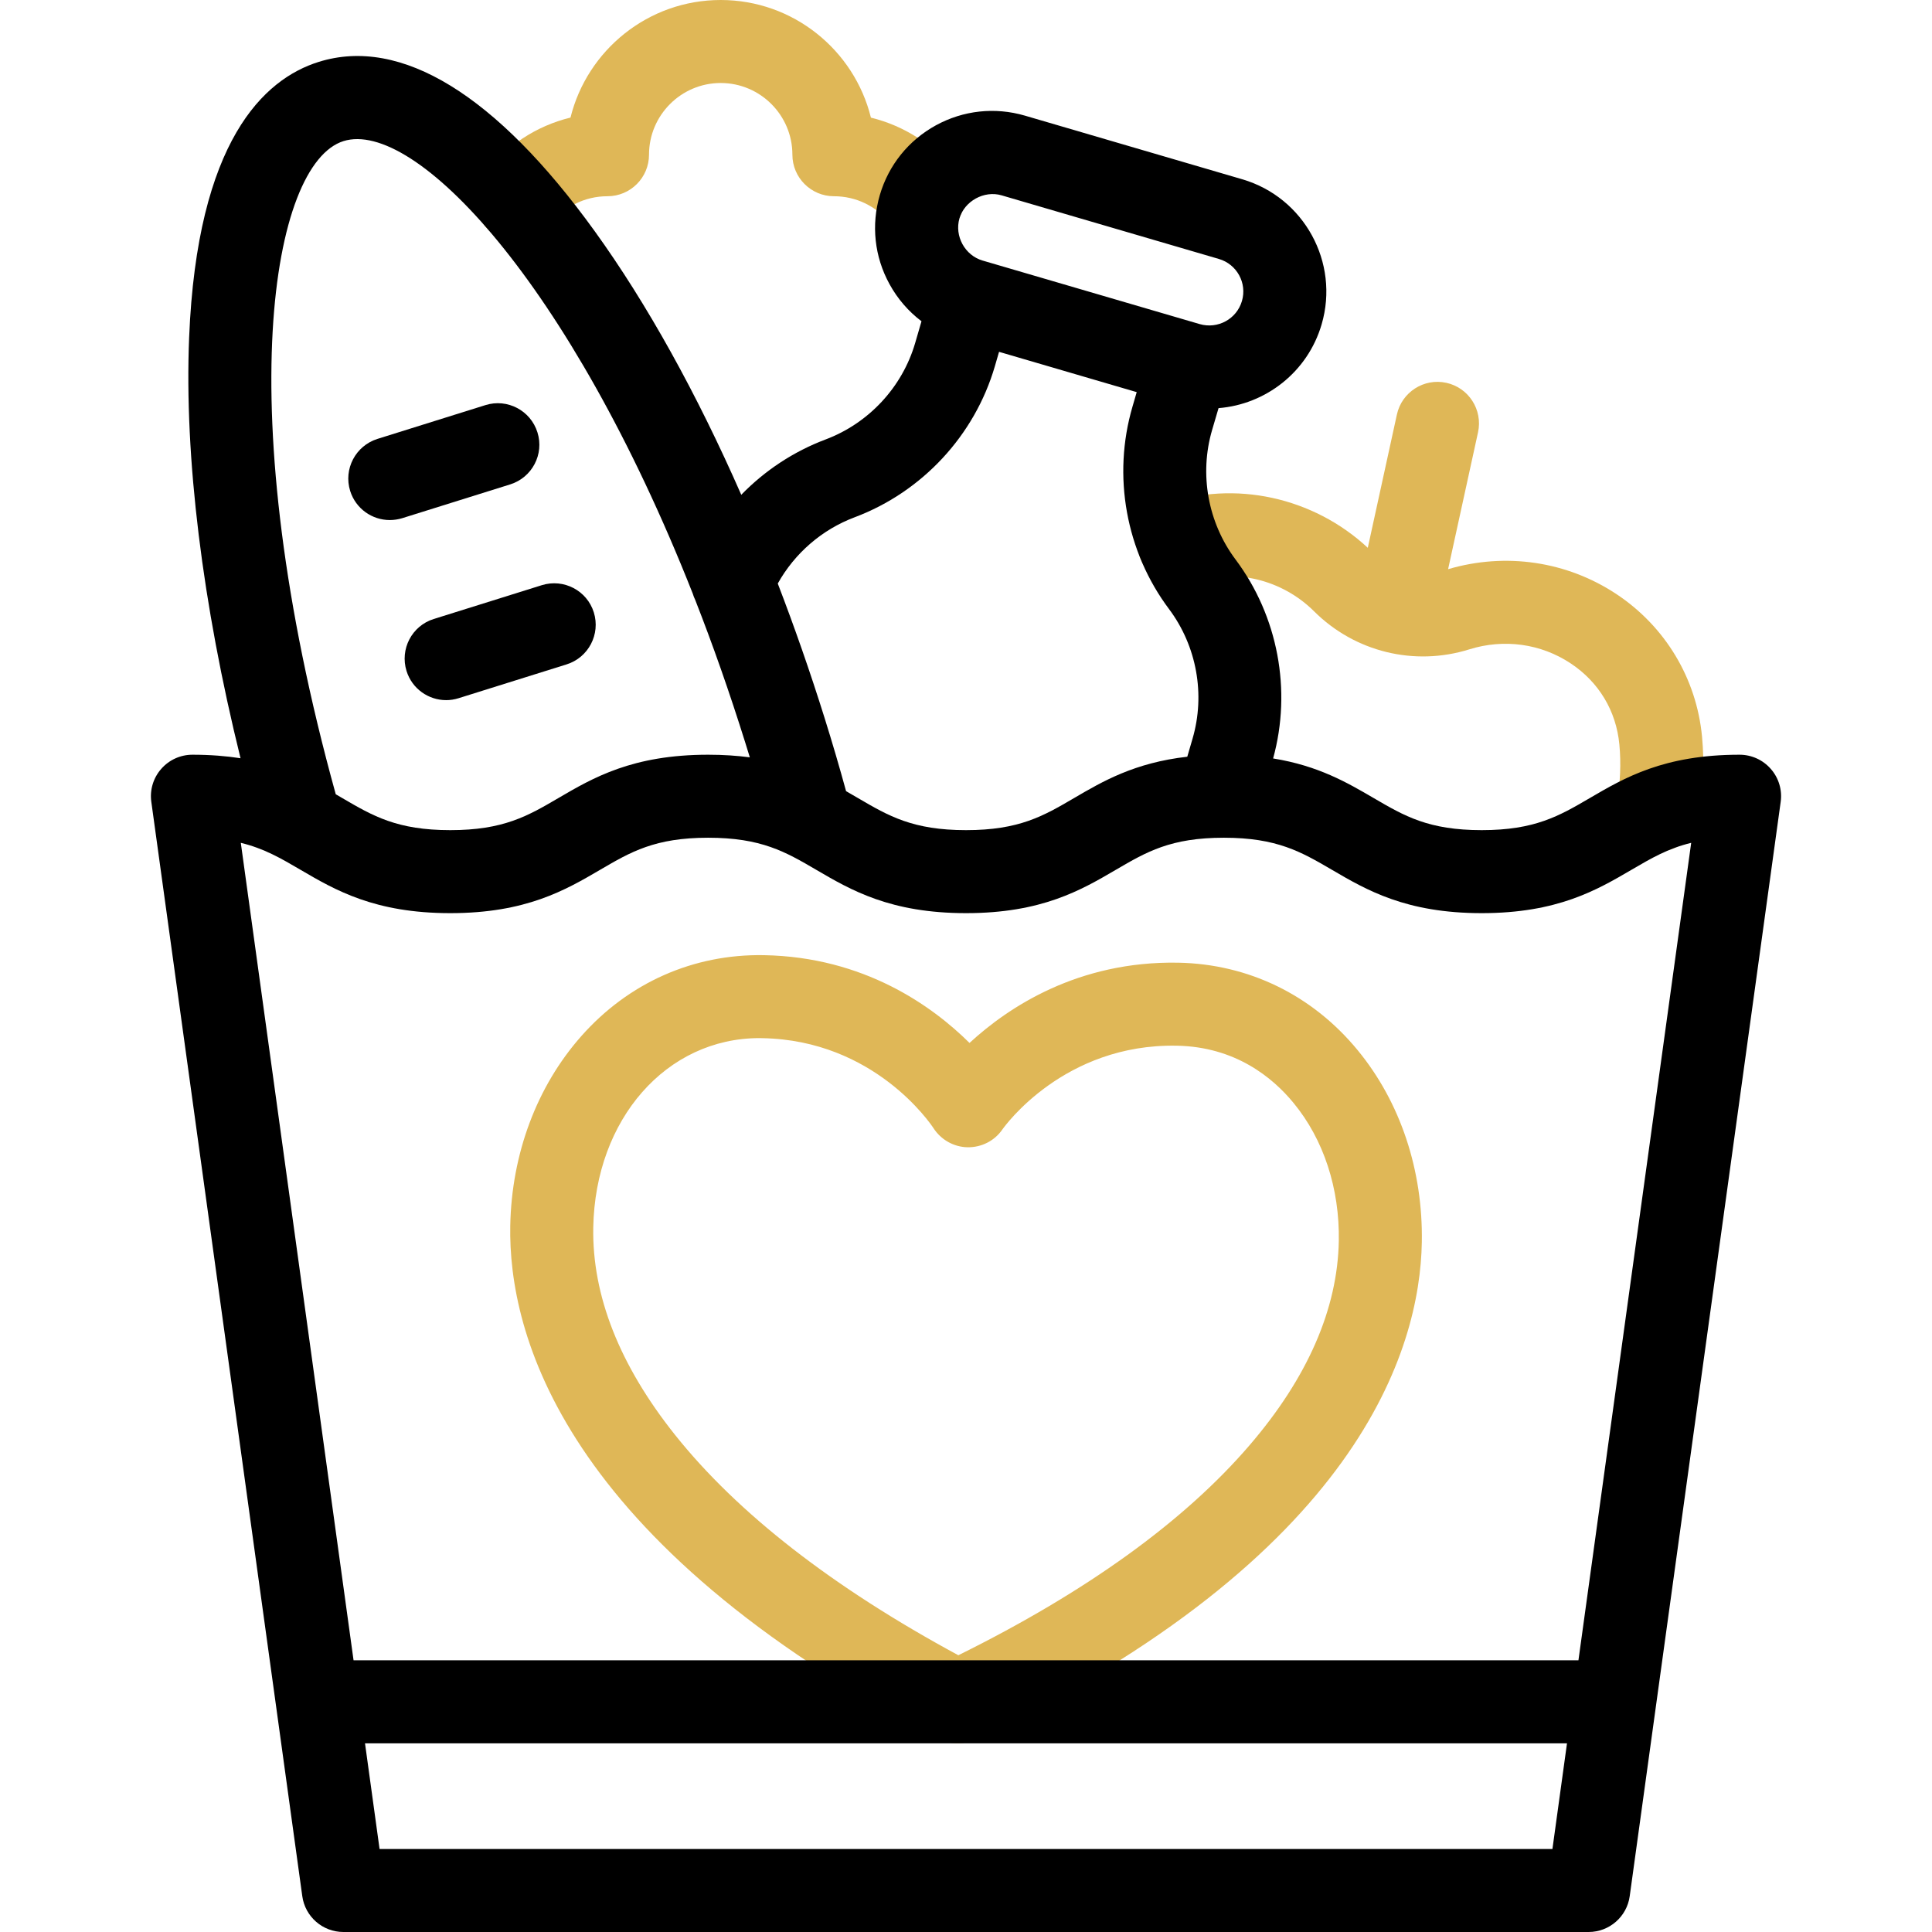
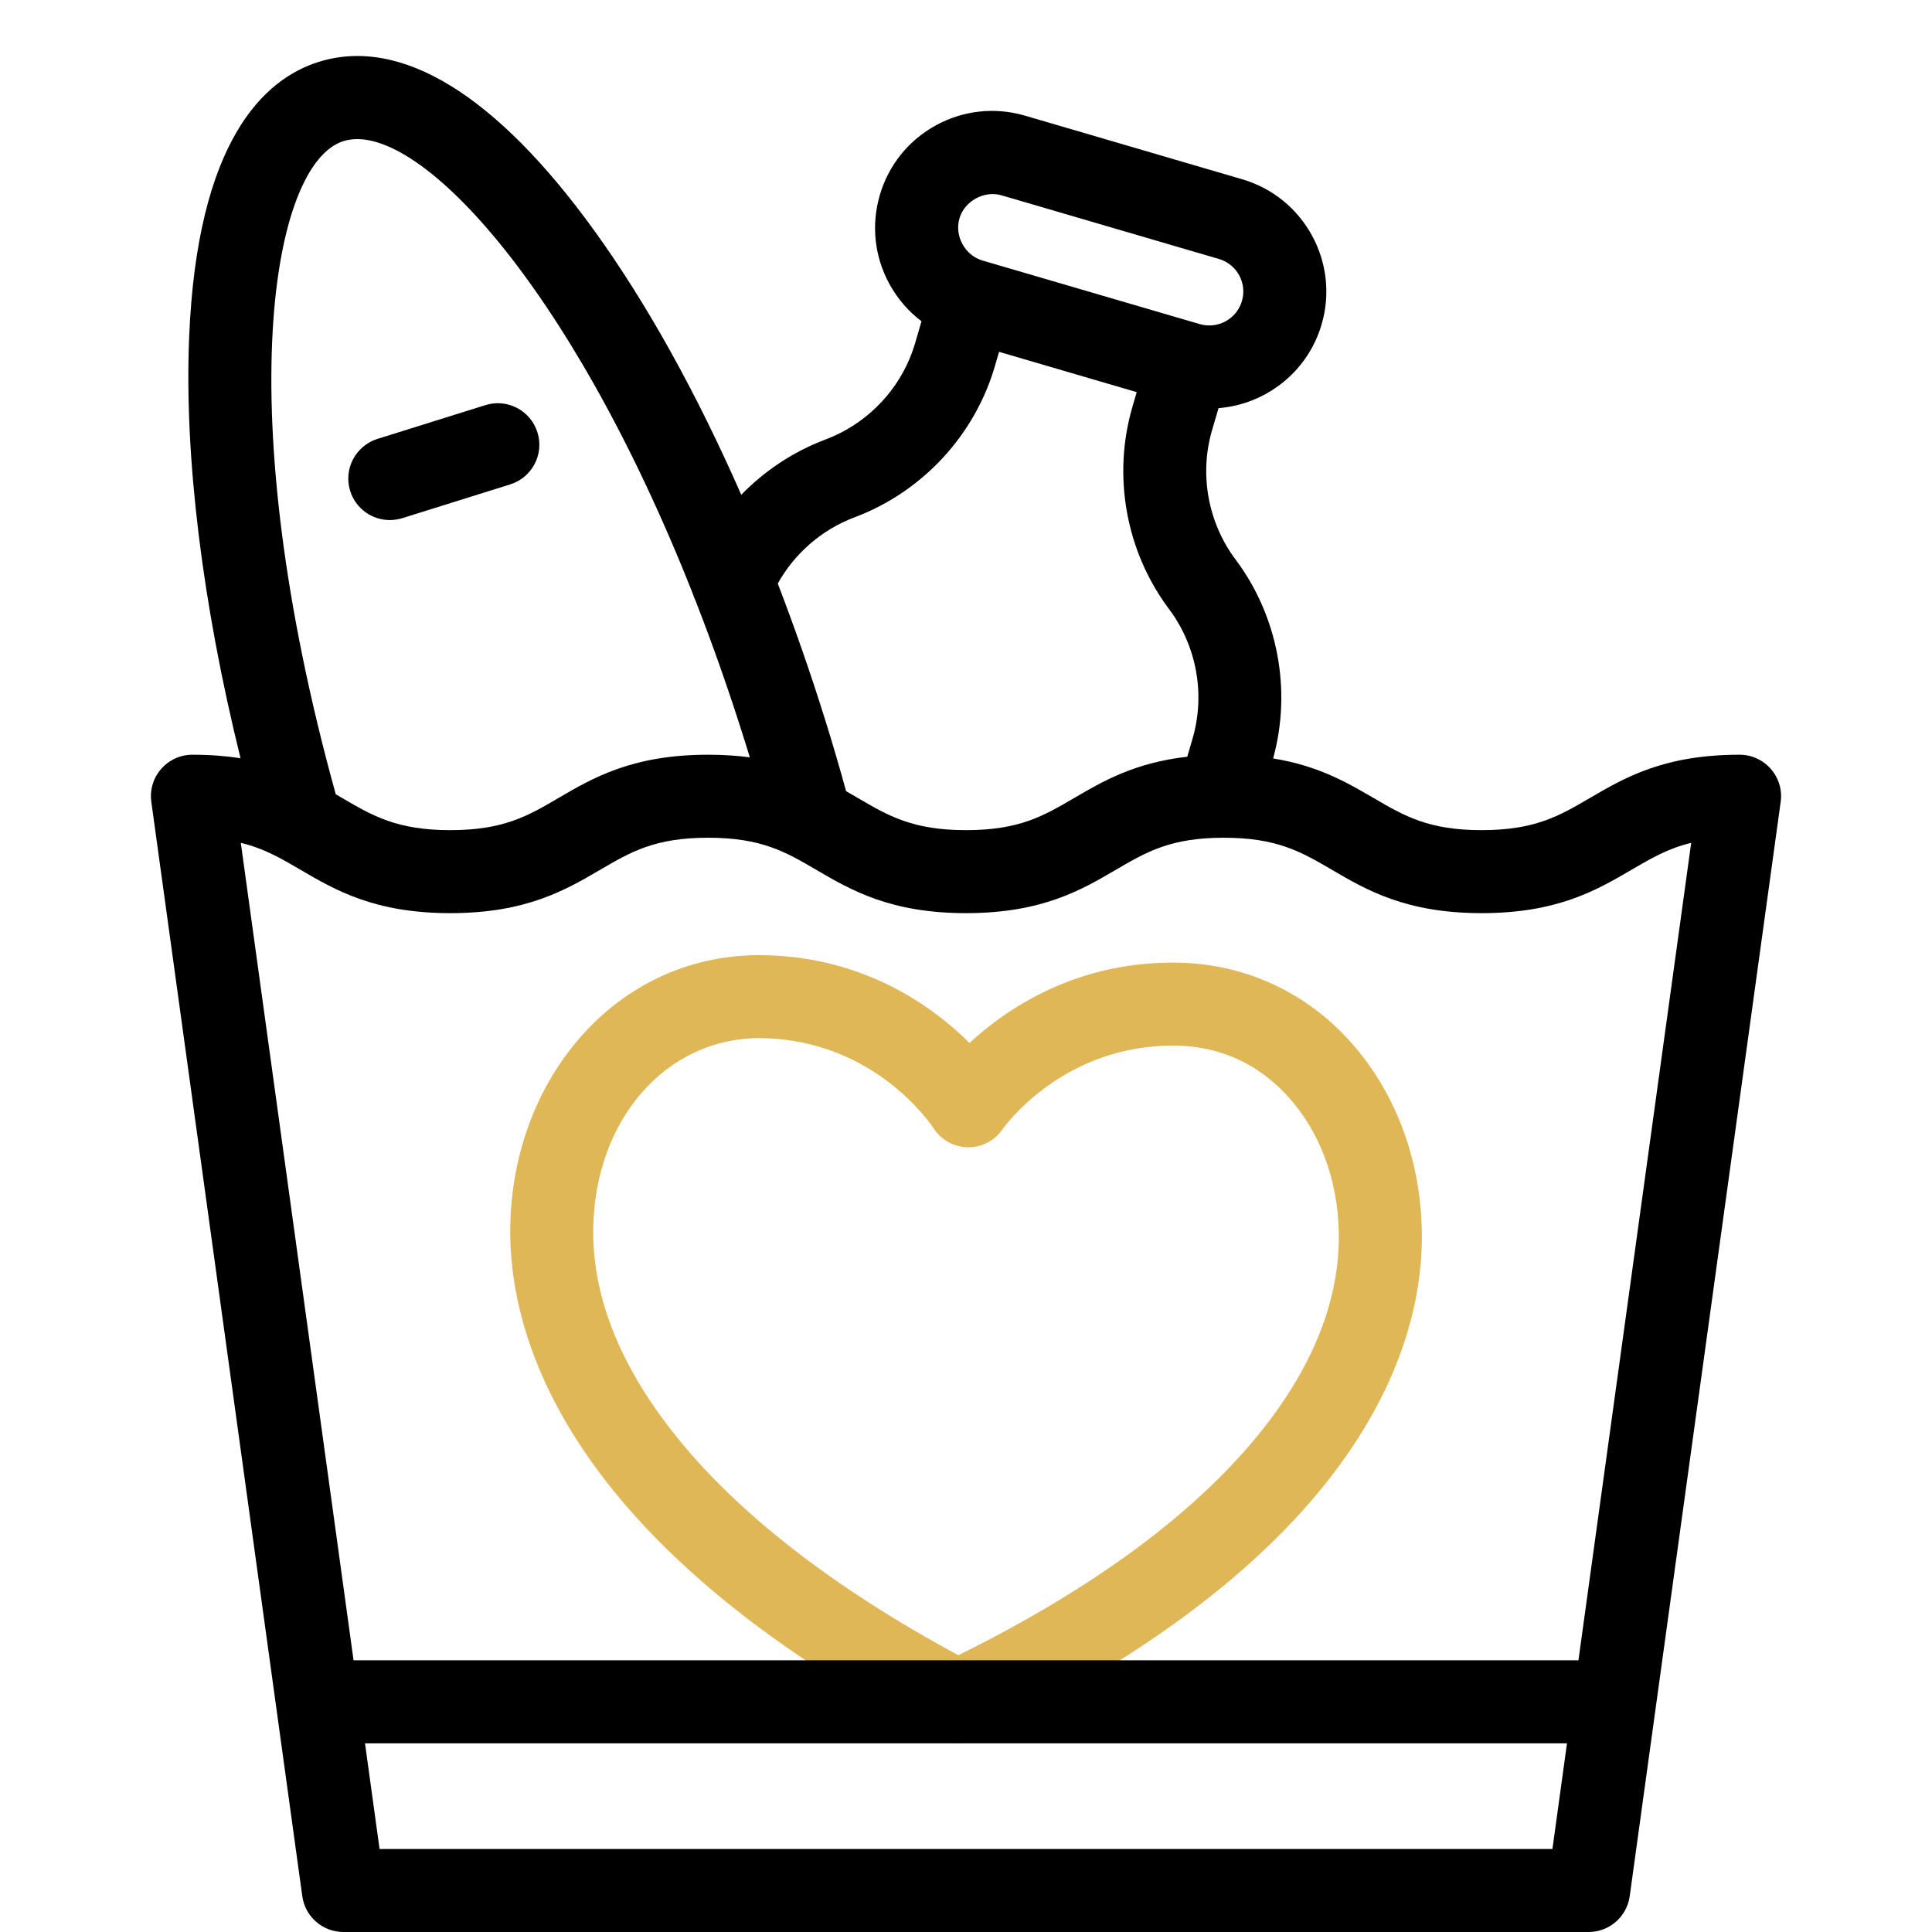
<svg xmlns="http://www.w3.org/2000/svg" fill="none" viewBox="0 0 28 28" height="28" width="28">
-   <path fill="#DFB757" d="M24.667 10.675C24.587 9.833 24.135 9.081 23.428 8.611C22.709 8.134 21.822 8.003 20.987 8.249L21.421 6.264C21.491 5.94 21.286 5.619 20.961 5.548C20.637 5.477 20.316 5.683 20.245 6.007L19.823 7.939C19.034 7.205 17.894 6.955 16.889 7.305C16.576 7.414 16.41 7.757 16.519 8.071C16.628 8.385 16.971 8.551 17.285 8.441C17.888 8.231 18.579 8.396 19.045 8.86C19.635 9.448 20.497 9.66 21.294 9.411C21.797 9.254 22.332 9.328 22.763 9.614C23.172 9.885 23.423 10.303 23.469 10.789C23.495 11.062 23.483 11.347 23.433 11.635C23.376 11.962 23.595 12.274 23.922 12.331C23.957 12.337 23.992 12.34 24.026 12.34C24.313 12.34 24.567 12.133 24.618 11.841C24.687 11.447 24.703 11.055 24.667 10.675Z" />
-   <path fill="#DFB757" d="M7.494 3.497C7.368 3.497 7.241 3.458 7.132 3.376C6.867 3.176 6.814 2.799 7.014 2.534C7.331 2.113 7.772 1.825 8.268 1.704C8.51 0.727 9.394 0 10.445 0C11.496 0 12.381 0.727 12.622 1.705C13.103 1.822 13.533 2.097 13.847 2.496C14.053 2.758 14.008 3.136 13.746 3.341C13.486 3.547 13.107 3.501 12.902 3.24C12.704 2.988 12.406 2.844 12.086 2.844C11.754 2.844 11.484 2.574 11.484 2.242C11.484 1.669 11.018 1.203 10.445 1.203C9.872 1.203 9.406 1.669 9.406 2.242C9.406 2.574 9.137 2.844 8.804 2.844C8.475 2.844 8.173 2.995 7.975 3.258C7.856 3.415 7.676 3.497 7.494 3.497Z" />
  <path fill="#DFB757" d="M13.877 25.266C13.781 25.266 13.685 25.243 13.598 25.197C8.136 22.337 7.367 19.314 7.395 17.767C7.414 16.722 7.78 15.745 8.424 15.017C9.11 14.241 10.051 13.825 11.071 13.843C12.524 13.869 13.511 14.58 14.051 15.115C14.61 14.6 15.62 13.926 17.075 13.952C18.095 13.971 19.02 14.421 19.677 15.221C20.295 15.972 20.625 16.962 20.606 18.007C20.578 19.554 19.7 22.547 14.137 25.207C14.055 25.246 13.966 25.266 13.877 25.266ZM11.007 15.045C9.659 15.045 8.627 16.217 8.598 17.789C8.58 18.775 8.979 19.786 9.782 20.794C10.689 21.932 12.07 23.006 13.889 23.989C15.743 23.072 17.162 22.049 18.11 20.945C18.95 19.967 19.385 18.971 19.403 17.985C19.416 17.226 19.184 16.515 18.748 15.986C18.444 15.615 17.902 15.17 17.053 15.155C15.423 15.125 14.564 16.317 14.528 16.368C14.414 16.534 14.225 16.63 14.022 16.627C13.822 16.623 13.637 16.518 13.528 16.349C13.489 16.289 12.672 15.075 11.049 15.046C11.035 15.046 11.021 15.045 11.007 15.045Z" />
  <path fill="black" d="M5.649 7.537C5.393 7.537 5.156 7.373 5.075 7.115C4.976 6.798 5.153 6.461 5.47 6.361L7.036 5.871C7.352 5.772 7.69 5.949 7.789 6.266C7.889 6.583 7.712 6.92 7.395 7.02L5.829 7.51C5.769 7.528 5.709 7.537 5.649 7.537Z" />
-   <path fill="black" d="M6.466 10.147C6.21 10.147 5.972 9.982 5.892 9.725C5.793 9.408 5.969 9.07 6.286 8.971L7.852 8.481C8.169 8.382 8.507 8.558 8.606 8.875C8.705 9.192 8.528 9.53 8.211 9.629L6.646 10.119C6.586 10.138 6.525 10.147 6.466 10.147Z" />
  <path fill="black" d="M25.664 11.144C25.55 11.013 25.385 10.938 25.211 10.938C24.114 10.938 23.543 11.272 23.039 11.567C22.595 11.826 22.245 12.031 21.474 12.031C20.703 12.031 20.353 11.826 19.91 11.567C19.528 11.344 19.108 11.098 18.451 10.992C18.723 10.004 18.522 8.93 17.906 8.108C17.506 7.574 17.379 6.872 17.567 6.231L17.66 5.915C18.341 5.861 18.951 5.395 19.154 4.701C19.417 3.804 18.9 2.86 18.003 2.598L14.854 1.676C14.419 1.549 13.961 1.599 13.564 1.816C13.167 2.034 12.878 2.393 12.751 2.827C12.624 3.262 12.673 3.72 12.891 4.117C13.008 4.331 13.166 4.513 13.355 4.656L13.263 4.972C13.076 5.612 12.59 6.134 11.965 6.369C11.5 6.544 11.084 6.82 10.743 7.171C10.099 5.704 9.375 4.398 8.618 3.349C7.192 1.373 5.809 0.525 4.619 0.897C3.826 1.145 2.857 2.04 2.741 4.893C2.67 6.62 2.933 8.752 3.486 10.989C3.279 10.957 3.049 10.938 2.789 10.938C2.615 10.938 2.45 11.013 2.336 11.144C2.221 11.275 2.169 11.449 2.193 11.621L4.381 27.481C4.422 27.778 4.676 28 4.977 28H23.023C23.324 28 23.578 27.778 23.619 27.481L25.807 11.621C25.831 11.449 25.779 11.275 25.664 11.144ZM13.905 3.165C13.979 2.913 14.264 2.757 14.516 2.831L17.665 3.753C17.926 3.829 18.076 4.103 17.999 4.363C17.923 4.623 17.65 4.773 17.387 4.697C17.387 4.697 14.244 3.777 14.24 3.776C13.984 3.701 13.831 3.421 13.905 3.165ZM12.388 7.496C13.366 7.128 14.125 6.311 14.418 5.309L14.479 5.099L16.474 5.683L16.413 5.893C16.119 6.896 16.317 7.994 16.944 8.829C17.344 9.364 17.471 10.065 17.283 10.706L17.207 10.967C16.442 11.054 15.98 11.324 15.565 11.567C15.122 11.826 14.772 12.031 14.001 12.031C13.229 12.031 12.879 11.826 12.436 11.567C12.379 11.534 12.321 11.5 12.262 11.466C12.166 11.116 12.062 10.761 11.951 10.407C11.742 9.739 11.514 9.087 11.272 8.457C11.517 8.018 11.913 7.674 12.388 7.496ZM4.978 2.045C6.003 1.725 8.247 4.064 10.04 8.603C10.049 8.634 10.061 8.664 10.075 8.693C10.329 9.34 10.572 10.031 10.802 10.766C10.824 10.836 10.845 10.906 10.867 10.976C10.684 10.952 10.485 10.938 10.264 10.938C9.166 10.938 8.595 11.272 8.091 11.567C7.648 11.826 7.297 12.031 6.526 12.031C5.755 12.031 5.405 11.826 4.962 11.567C4.93 11.548 4.898 11.53 4.866 11.511C3.318 5.921 3.938 2.371 4.978 2.045ZM22.499 26.797H5.501L5.29 25.266H22.71L22.499 26.797ZM22.876 24.062H5.124L3.49 12.215C3.828 12.297 4.072 12.44 4.354 12.605C4.858 12.9 5.429 13.234 6.526 13.234C7.624 13.234 8.195 12.9 8.699 12.605C9.142 12.346 9.492 12.141 10.263 12.141C11.034 12.141 11.385 12.346 11.828 12.605C12.332 12.9 12.903 13.234 14.001 13.234C15.098 13.234 15.669 12.9 16.173 12.605C16.616 12.346 16.966 12.141 17.737 12.141C18.508 12.141 18.858 12.346 19.302 12.605C19.806 12.9 20.377 13.234 21.474 13.234C22.571 13.234 23.142 12.9 23.646 12.605C23.928 12.44 24.172 12.297 24.51 12.215L22.876 24.062Z" />
</svg>